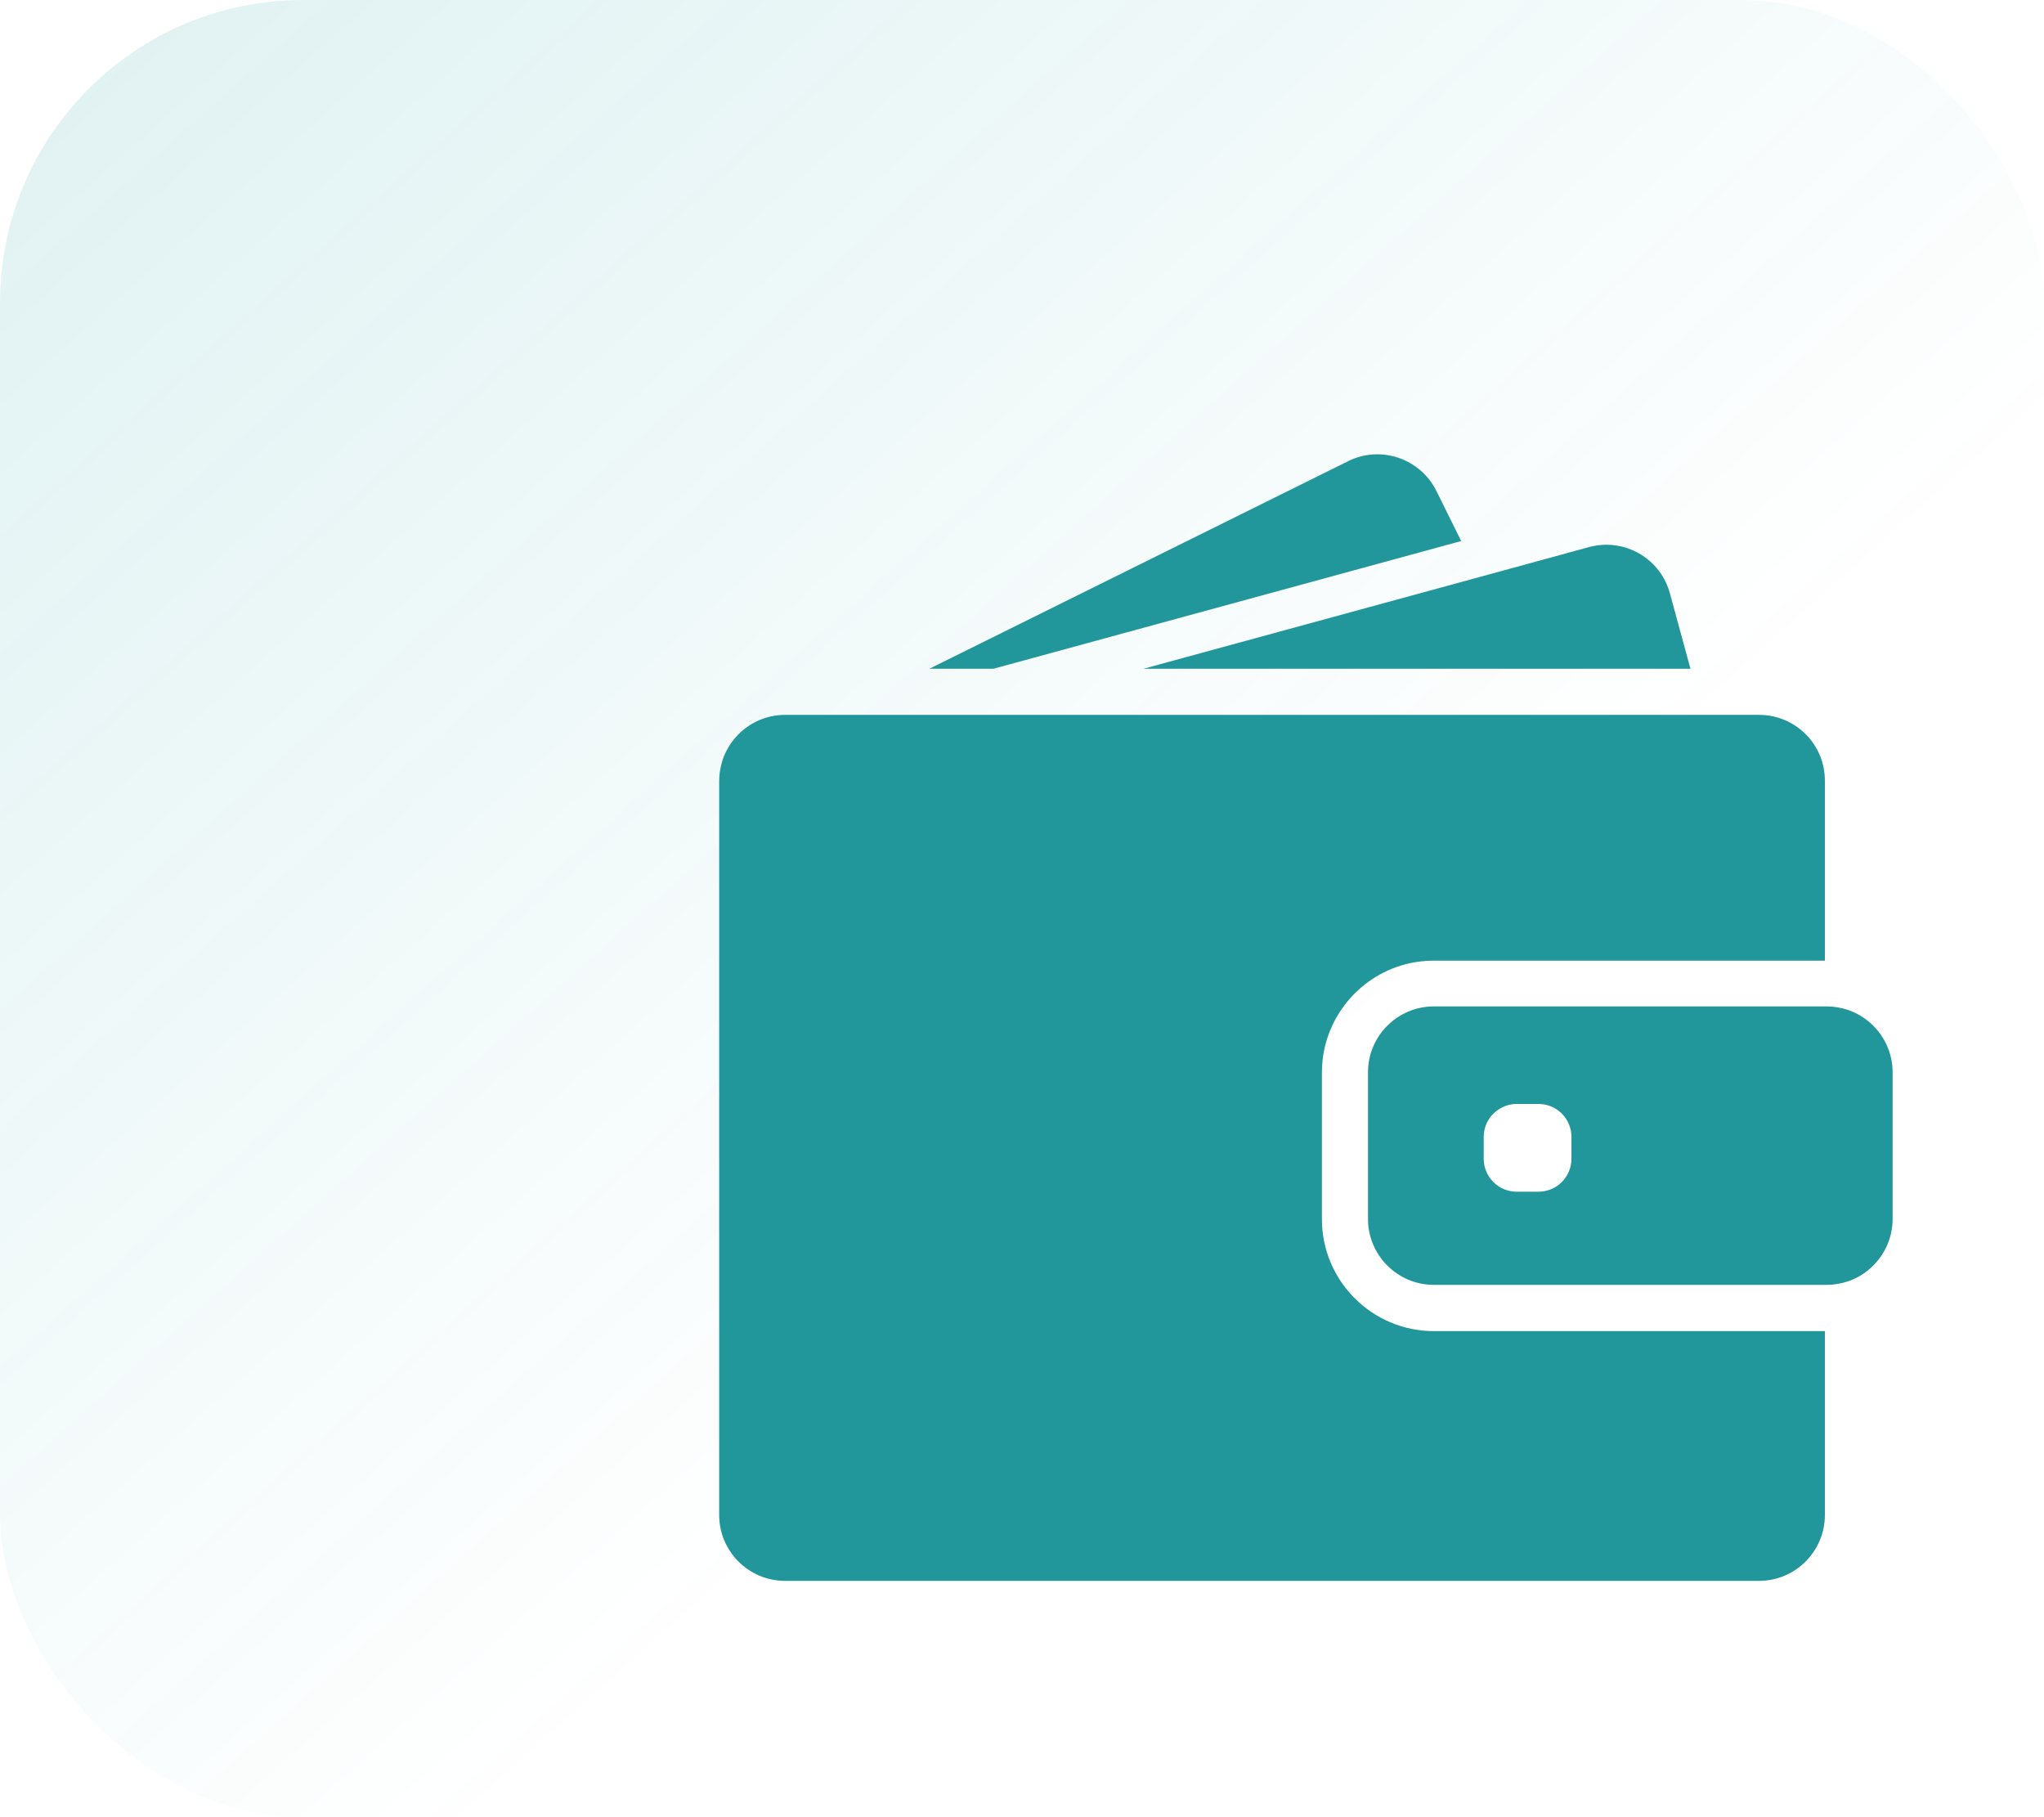
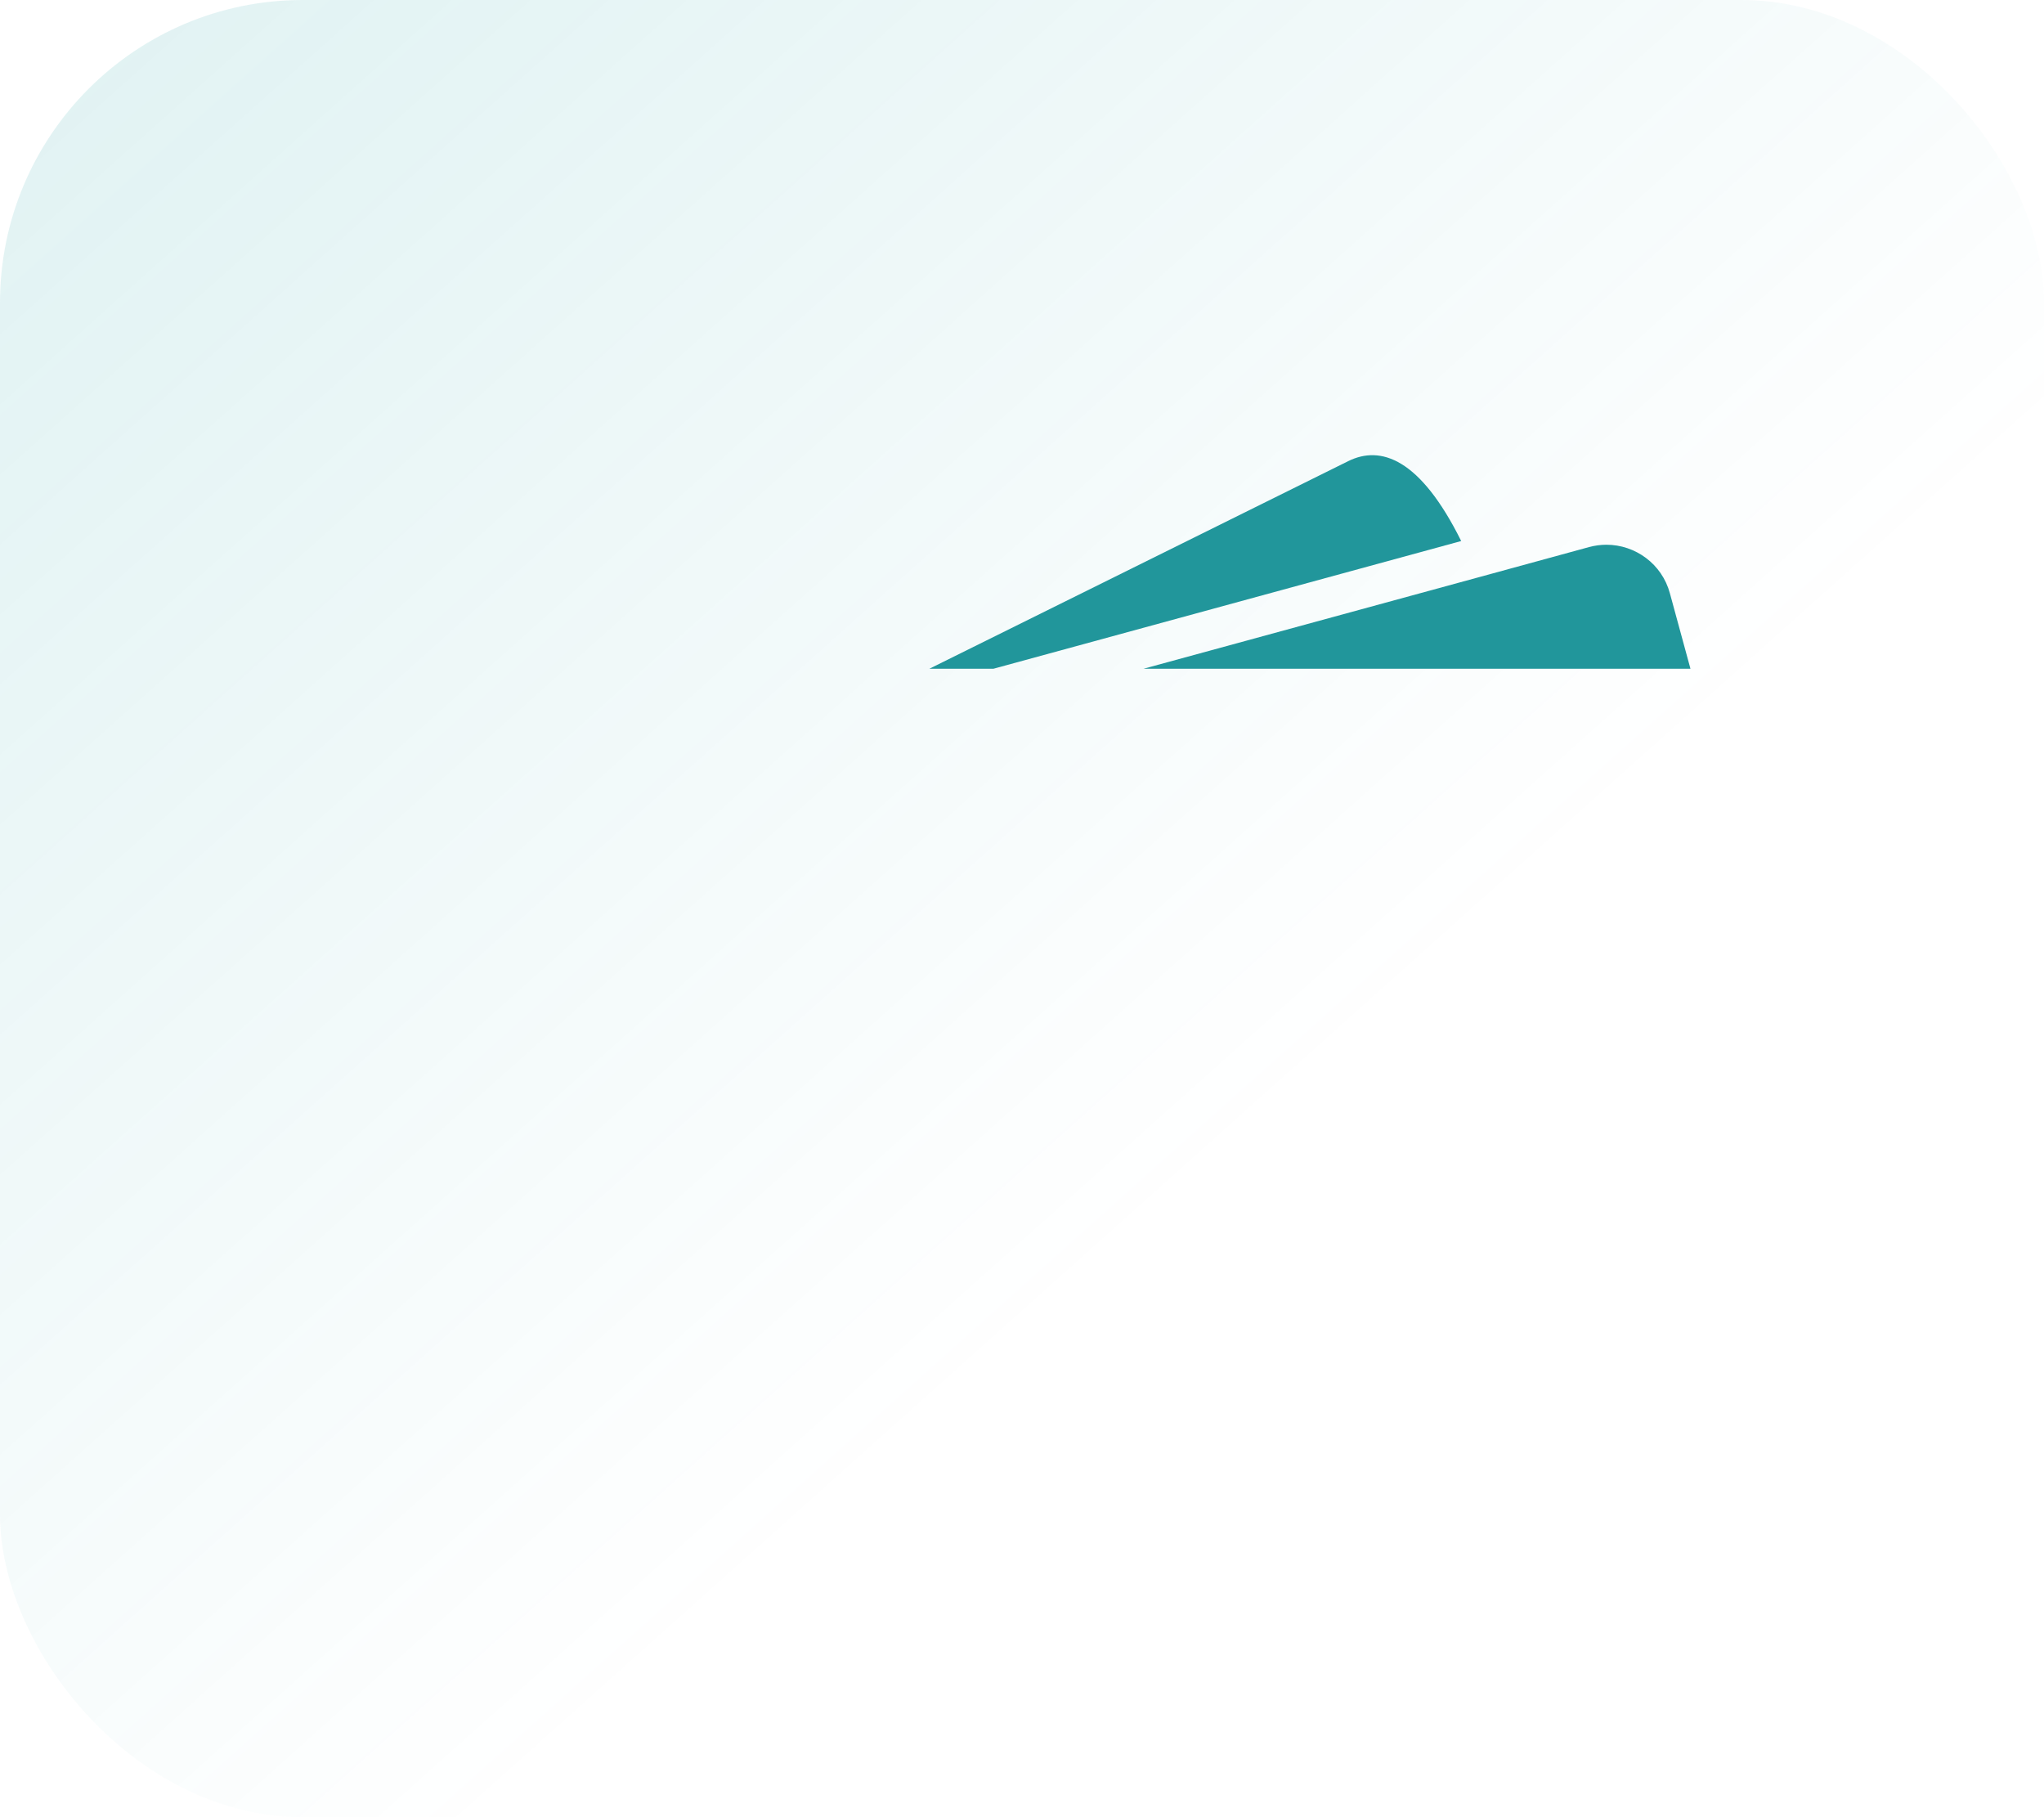
<svg xmlns="http://www.w3.org/2000/svg" width="54" height="48" viewBox="0 0 54 48" fill="none">
  <rect width="54" height="48" rx="8" fill="url(#paint0_linear_2_1663)" />
-   <path d="M26.244 17.665L38.603 14.291L37.948 12.969C37.52 12.109 36.476 11.754 35.616 12.182L24.552 17.665H26.244Z" fill="#21969B" />
+   <path d="M26.244 17.665L38.603 14.291C37.52 12.109 36.476 11.754 35.616 12.182L24.552 17.665H26.244Z" fill="#21969B" />
  <path d="M42.439 14.389C42.286 14.389 42.133 14.41 41.979 14.451L39.076 15.245L30.209 17.665H40.273H44.66L44.117 15.673C43.908 14.897 43.205 14.389 42.439 14.389Z" fill="#21969B" />
-   <path d="M46.474 18.883H46.077H45.537H44.998H40.879H25.747H23.762H22.091H21.782H20.744C20.194 18.883 19.703 19.137 19.383 19.538C19.237 19.722 19.125 19.934 19.063 20.168C19.024 20.314 19 20.467 19 20.624V20.832V22.817V40.017C19 40.978 19.78 41.758 20.741 41.758H46.47C47.431 41.758 48.211 40.978 48.211 40.017V35.161H37.882C36.249 35.161 34.923 33.835 34.923 32.202V30.608V30.068V29.529V28.331C34.923 27.53 35.243 26.803 35.762 26.27C36.221 25.797 36.838 25.476 37.527 25.396C37.642 25.383 37.76 25.375 37.879 25.375H46.763H47.302H47.842H48.211V20.624C48.214 19.663 47.434 18.883 46.474 18.883Z" fill="#21969B" />
-   <path d="M49.432 27.04C49.258 26.879 49.053 26.758 48.823 26.677C48.646 26.618 48.458 26.584 48.259 26.584H48.214H48.179H47.64H45.694H37.882C36.921 26.584 36.141 27.363 36.141 28.324V29.191V29.73V30.27V32.199C36.141 33.159 36.921 33.939 37.882 33.939H48.214H48.259C48.458 33.939 48.646 33.904 48.823 33.845C49.053 33.769 49.258 33.643 49.432 33.483C49.781 33.166 50 32.707 50 32.199V28.324C50 27.816 49.781 27.356 49.432 27.04ZM41.516 30.608C41.516 31.088 41.126 31.478 40.646 31.478H40.068C39.588 31.478 39.198 31.088 39.198 30.608V30.03C39.198 29.751 39.327 29.504 39.532 29.348C39.682 29.233 39.866 29.16 40.068 29.16H40.214H40.646C41.126 29.16 41.516 29.549 41.516 30.03V30.608Z" fill="#21969B" />
  <defs>
    <linearGradient id="paint0_linear_2_1663" x1="-178.5" y1="-158" x2="9.045" y2="51.605" gradientUnits="userSpaceOnUse">
      <stop stop-color="#21969B" stop-opacity="0.8" />
      <stop offset="1" stop-color="#00969A" stop-opacity="0" />
    </linearGradient>
  </defs>
</svg>